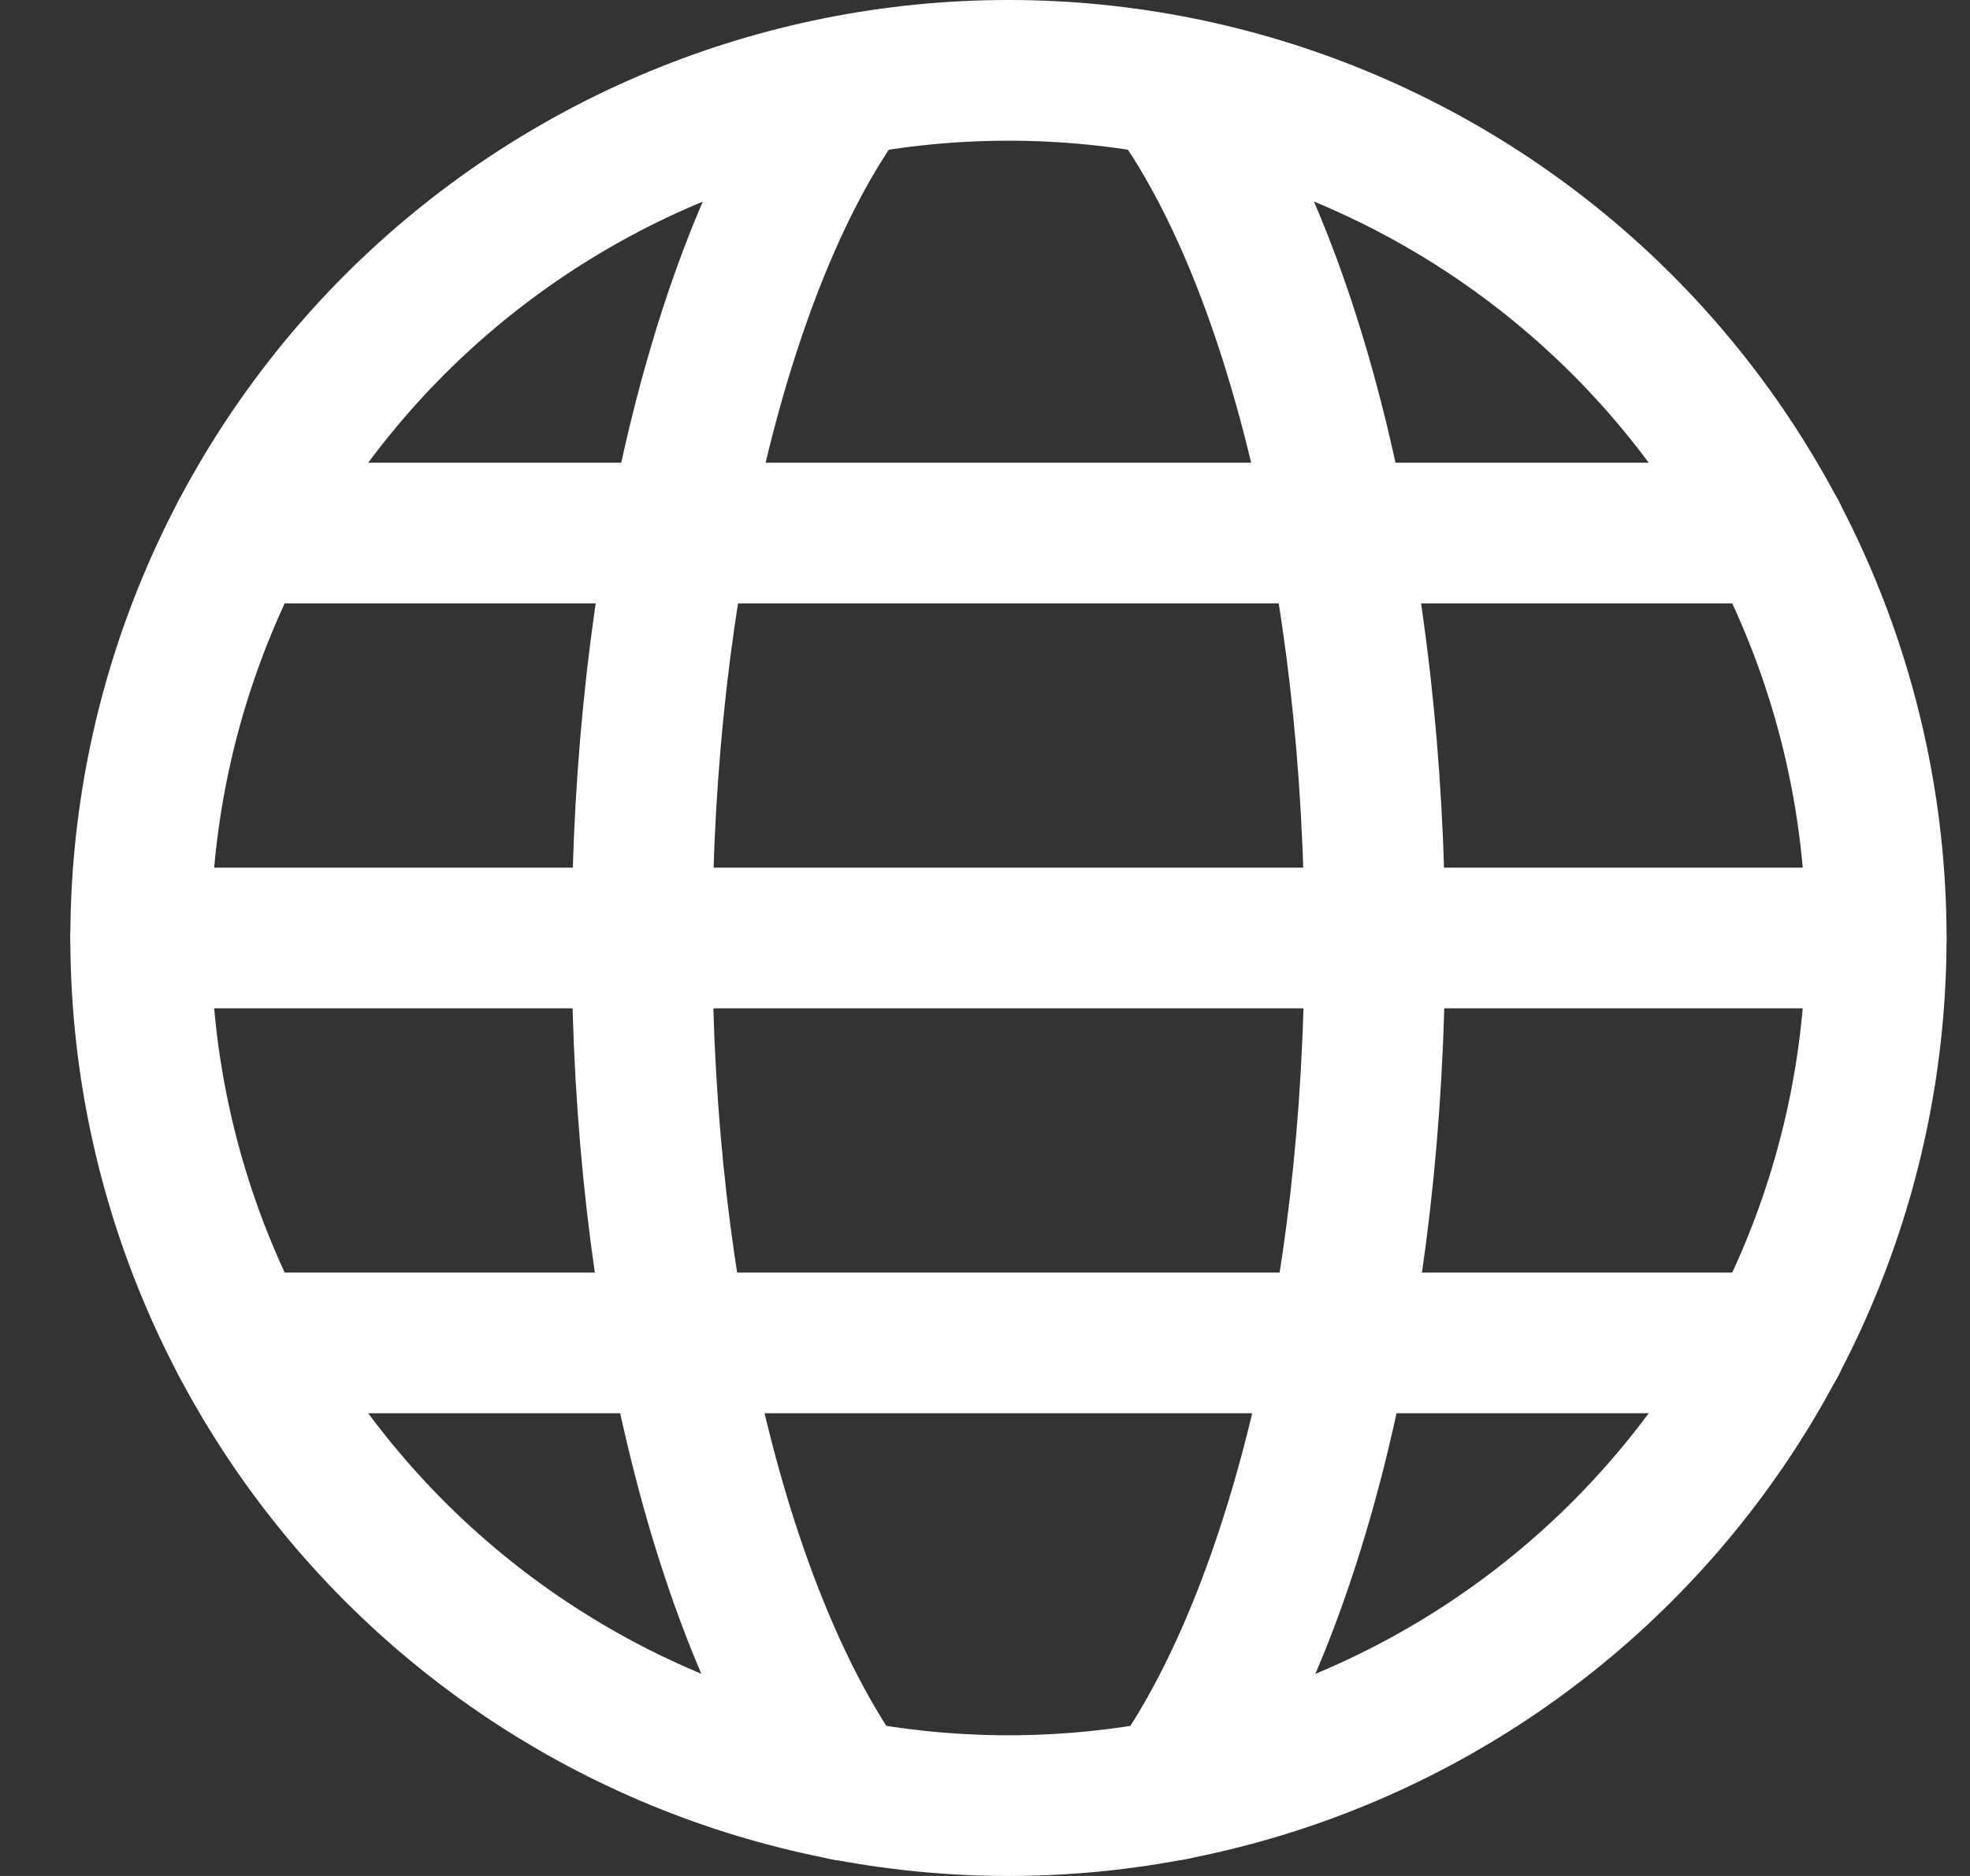
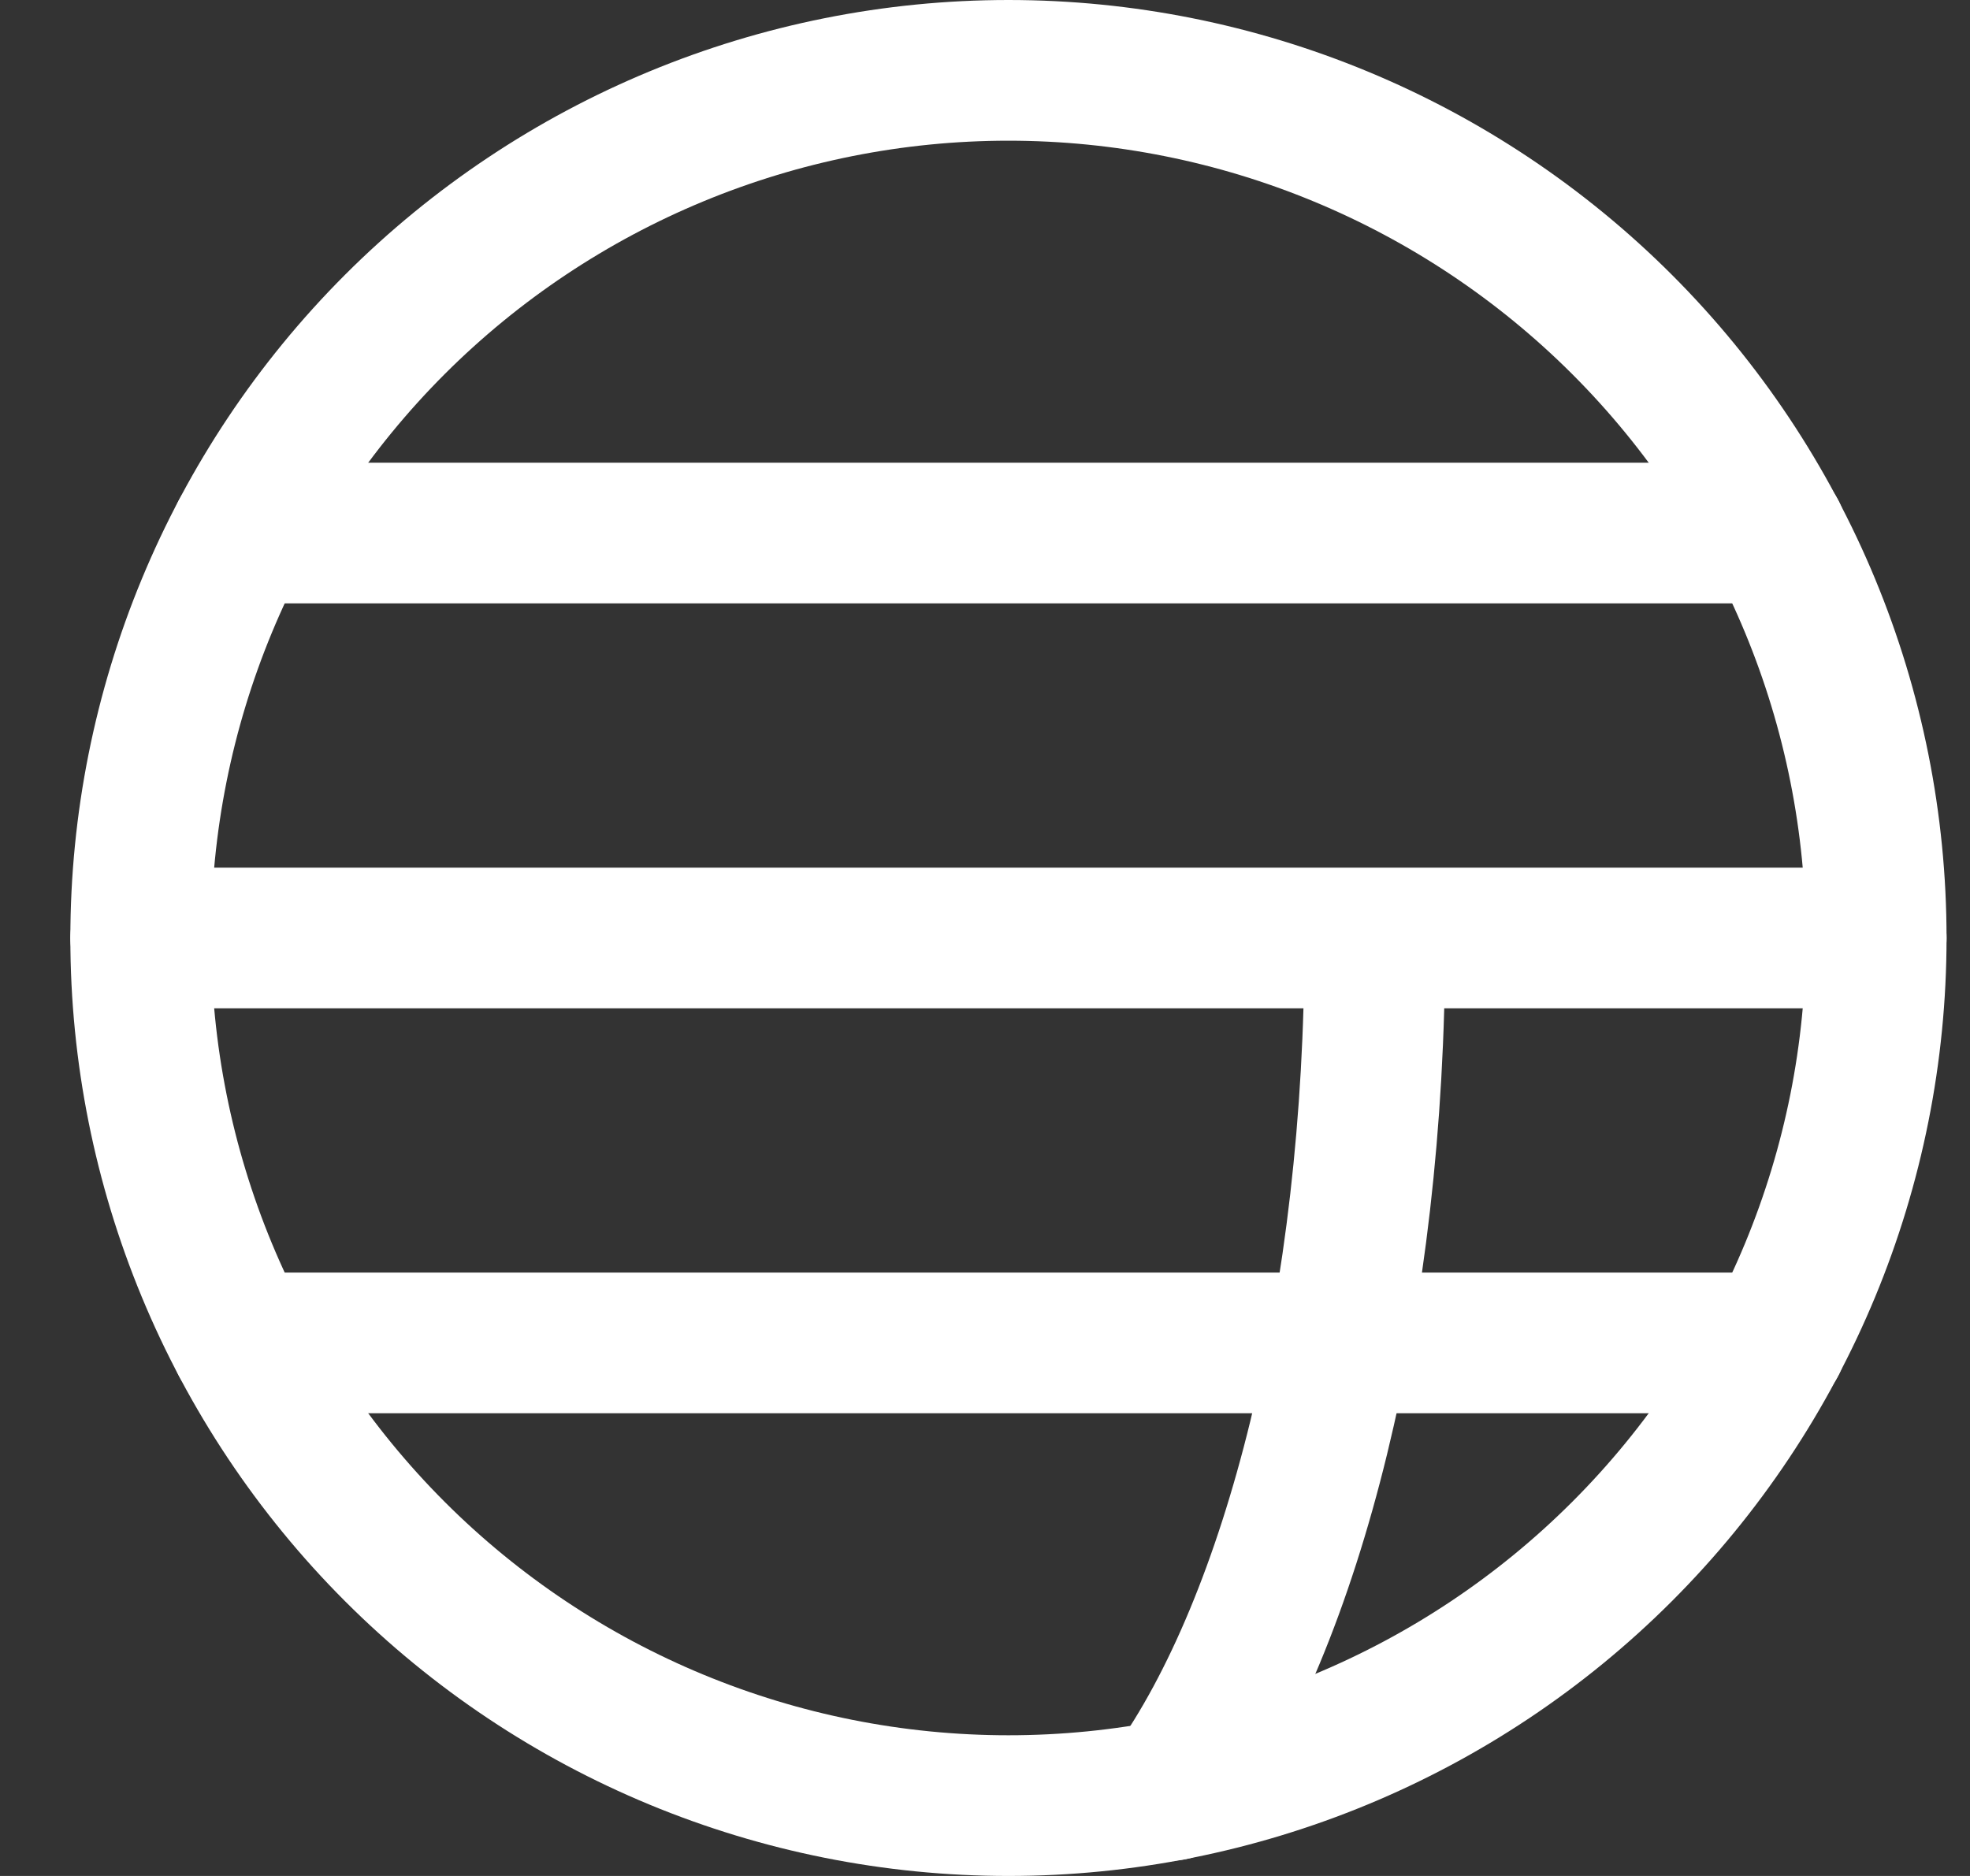
<svg xmlns="http://www.w3.org/2000/svg" width="21" height="20" viewBox="0 0 21 20" fill="none">
  <rect x="0" y="0" width="21" height="20" fill="#333333" stroke="none" />
  <path d="M1.5 10C1.5 12.453 2.475 14.806 4.209 16.541C5.944 18.276 8.297 19.25 10.75 19.25C13.203 19.25 15.556 18.276 17.291 16.541C19.026 14.806 20 12.453 20 10C20 7.547 19.026 5.194 17.291 3.459C15.556 1.725 13.203 0.75 10.75 0.75C8.297 0.75 5.944 1.725 4.209 3.459C2.475 5.194 1.5 7.547 1.5 10Z" stroke="white" stroke-width="1.5" stroke-linecap="round" stroke-linejoin="round" />
-   <path d="M9.006 19.086C7.715 17.277 6.844 13.881 6.844 10.041C6.844 6.201 7.715 2.723 9.006 0.956" stroke="white" stroke-width="1.5" stroke-linecap="round" stroke-linejoin="round" />
-   <path d="M12.492 19.086C13.783 17.277 14.655 13.881 14.655 10.041C14.655 6.201 13.783 2.723 12.492 0.956" stroke="white" stroke-width="1.5" stroke-linecap="round" stroke-linejoin="round" />
+   <path d="M12.492 19.086C13.783 17.277 14.655 13.881 14.655 10.041" stroke="white" stroke-width="1.5" stroke-linecap="round" stroke-linejoin="round" />
  <path d="M1.5 10H20" stroke="white" stroke-width="1.5" stroke-linecap="round" stroke-linejoin="round" />
  <path d="M2.57 14.317H18.933" stroke="white" stroke-width="1.5" stroke-linecap="round" stroke-linejoin="round" />
  <path d="M2.57 5.683H18.933" stroke="white" stroke-width="1.5" stroke-linecap="round" stroke-linejoin="round" />
</svg>